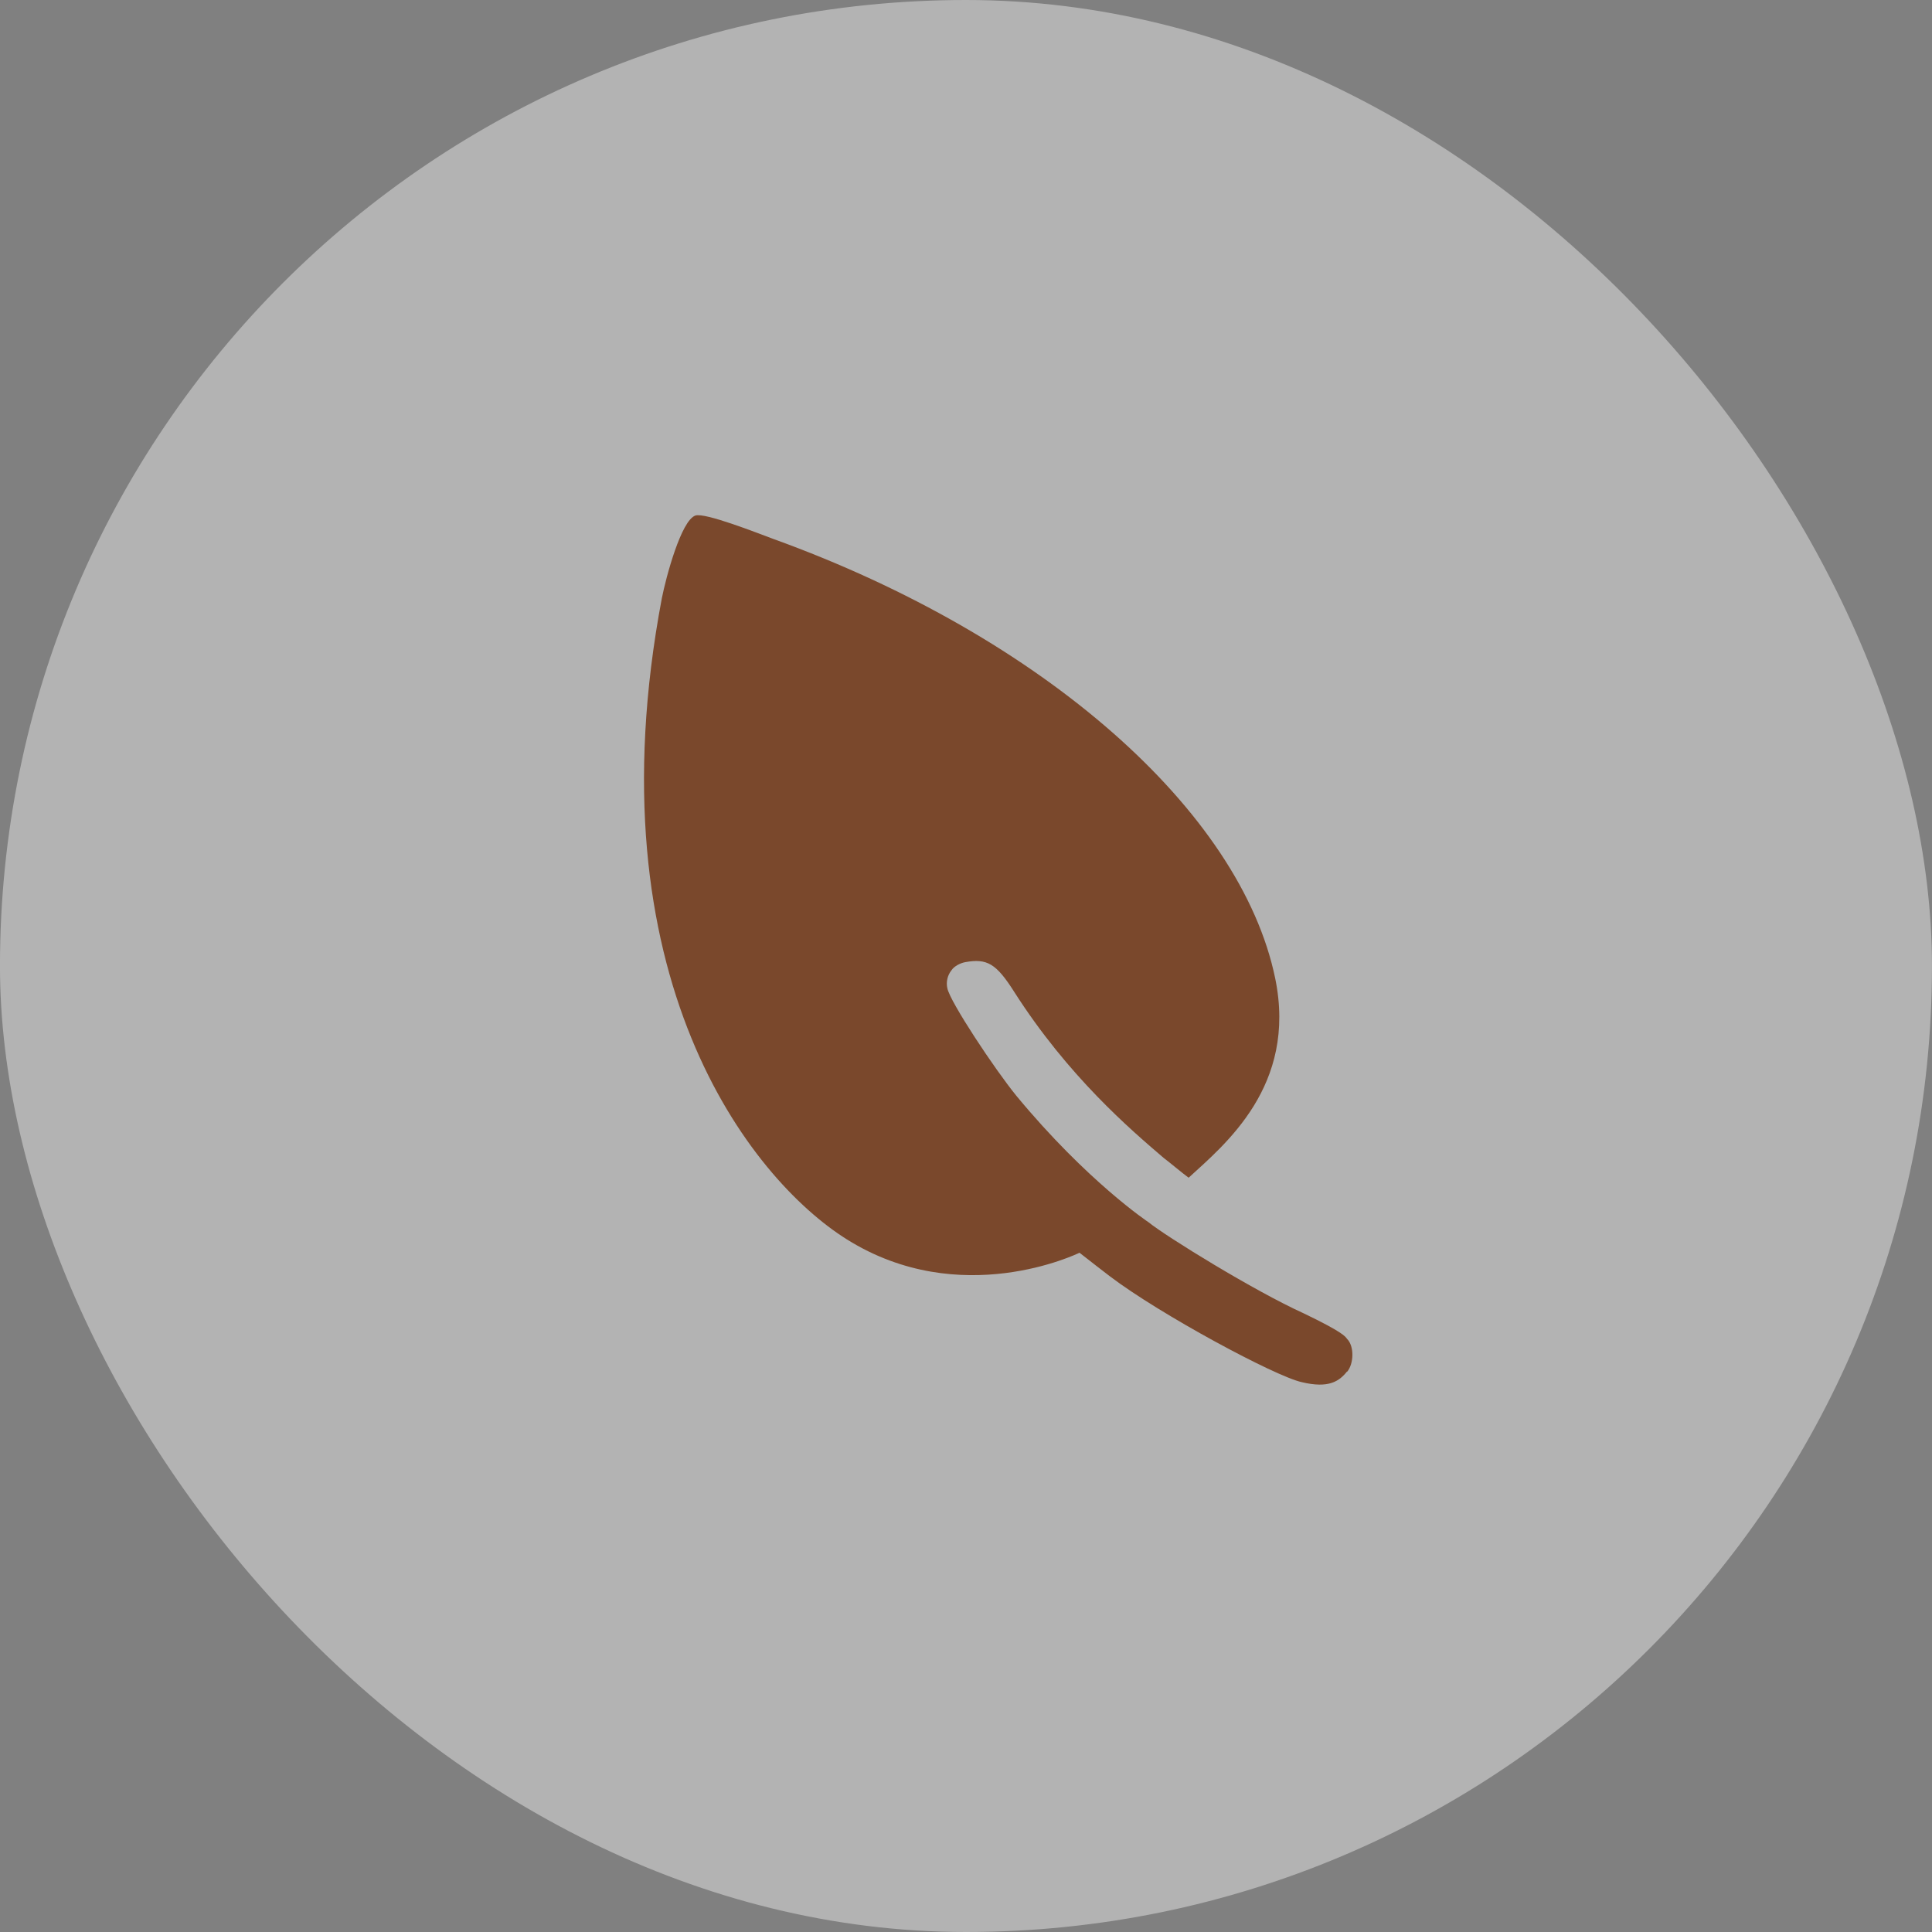
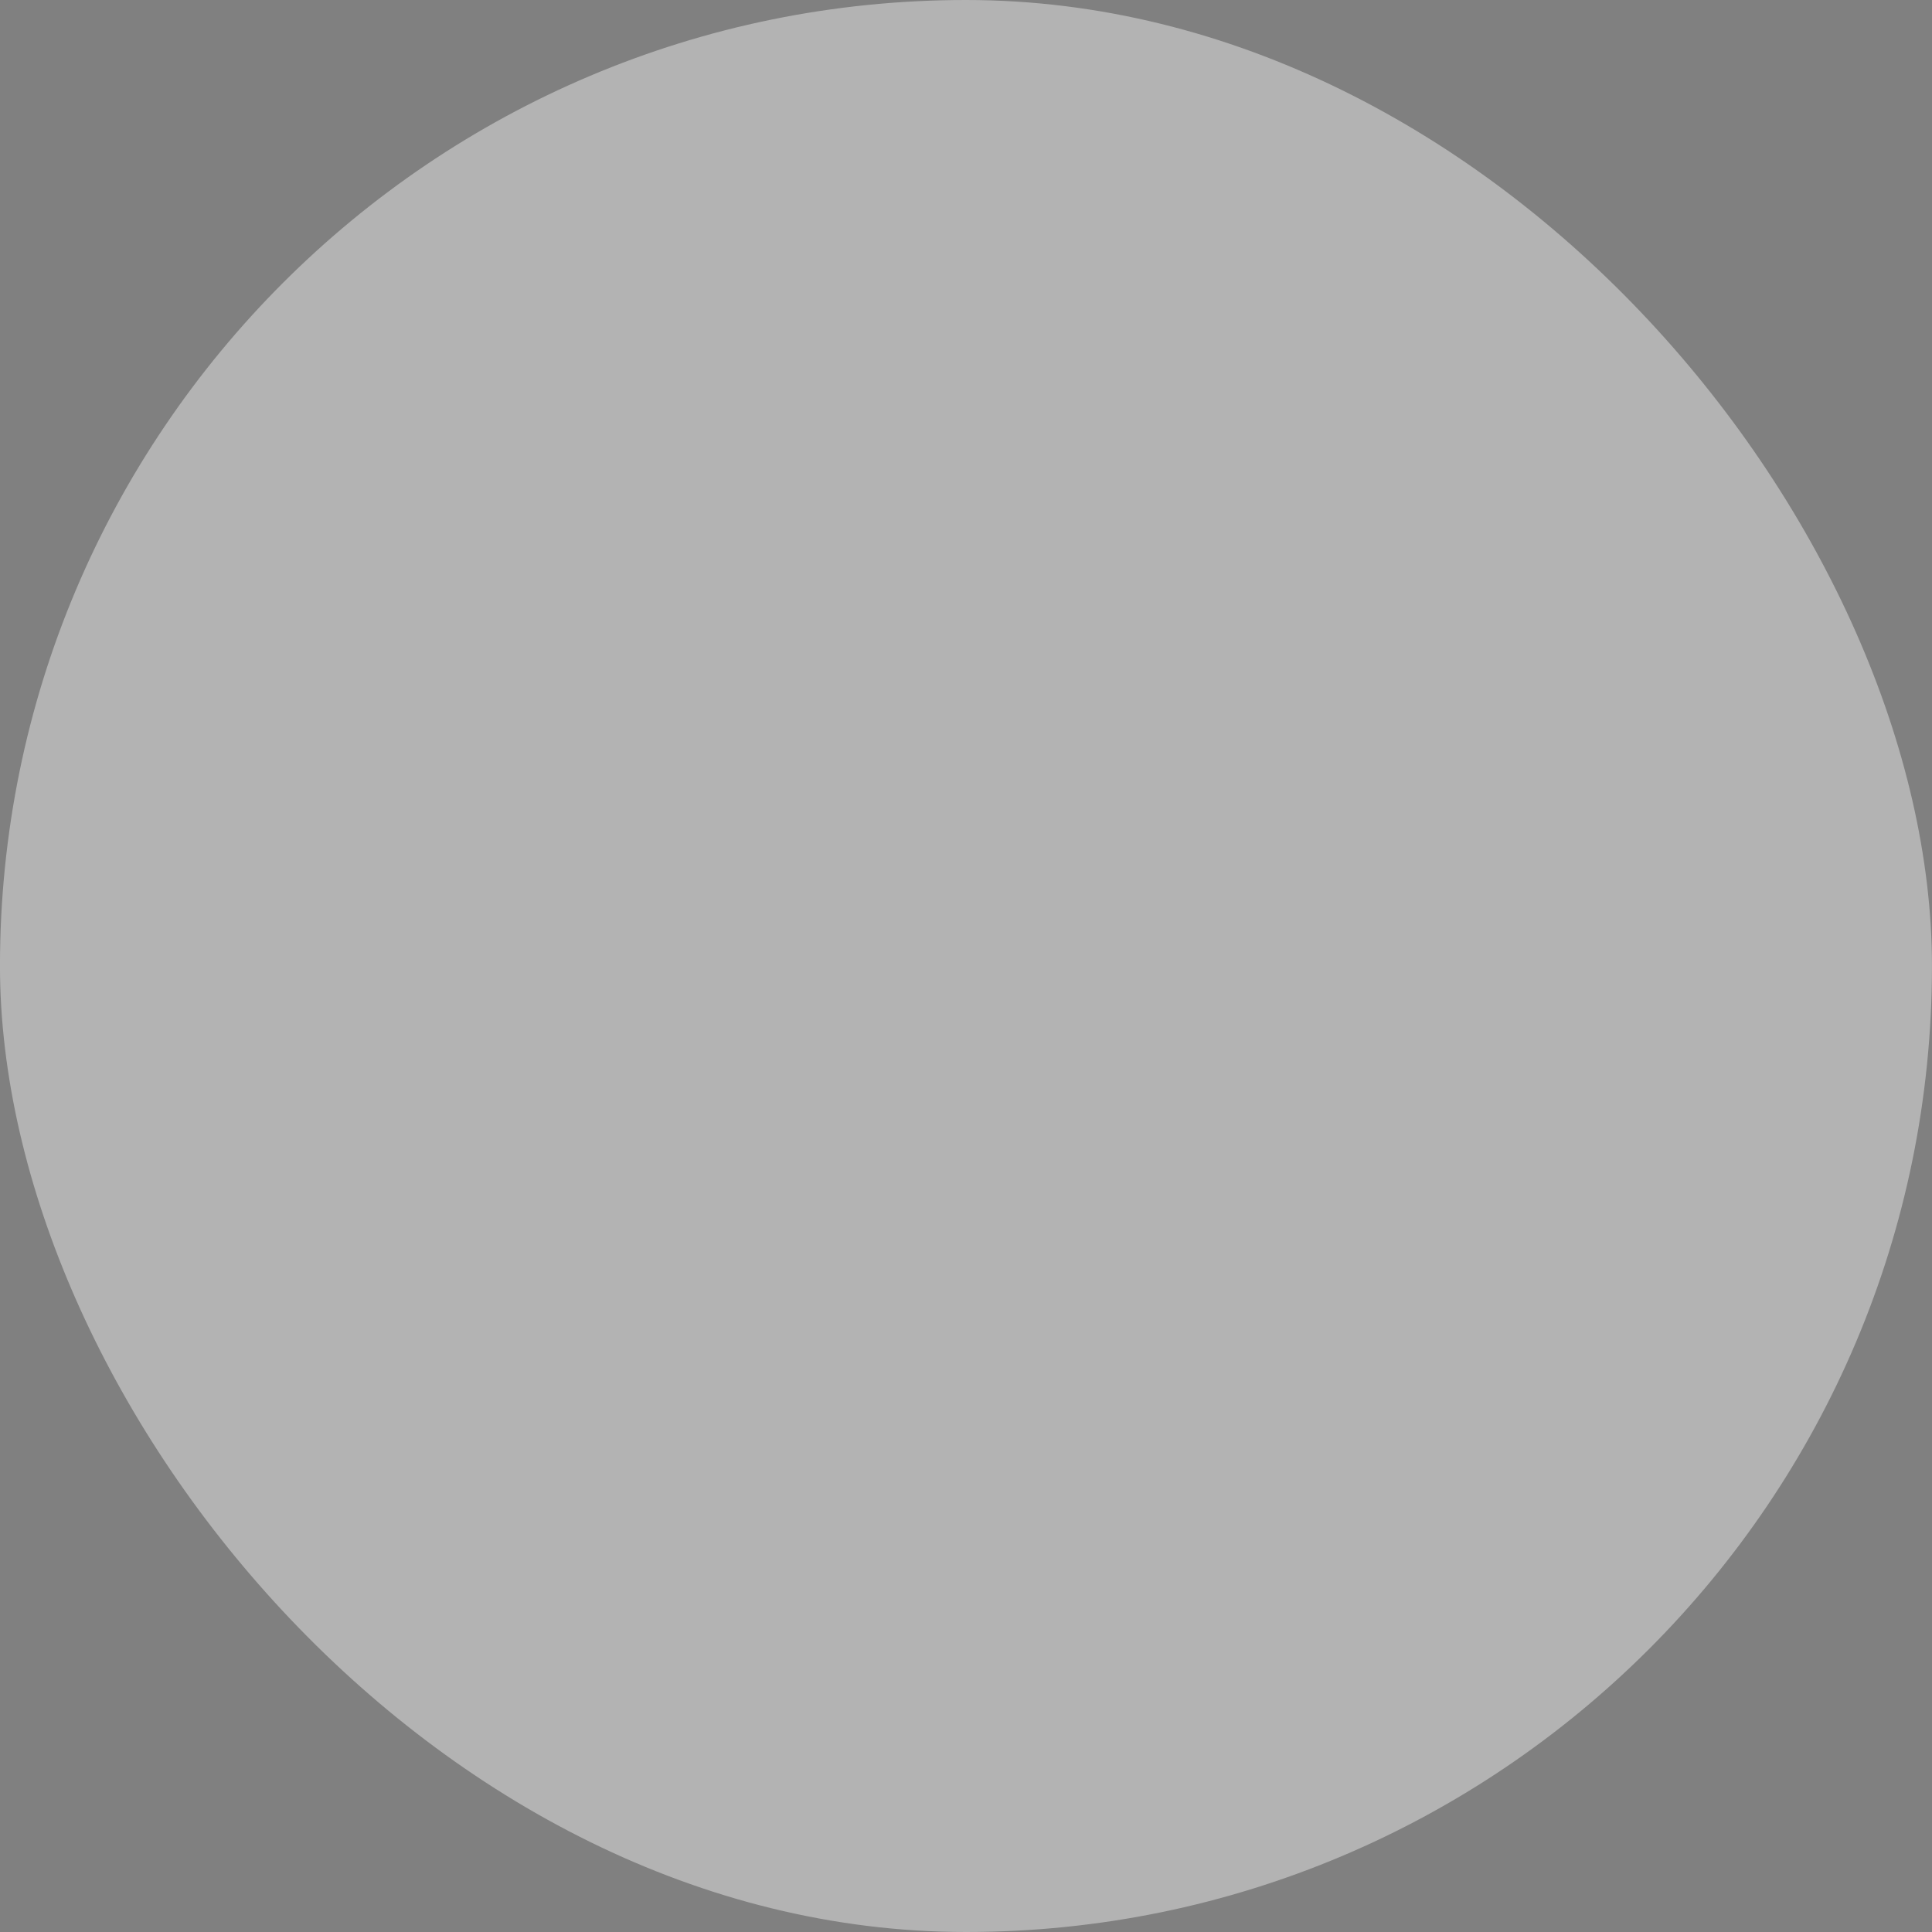
<svg xmlns="http://www.w3.org/2000/svg" width="60" height="60" viewBox="0 0 60 60" fill="none">
  <rect x="0" y="0" width="60" height="60" fill="#808080" stroke="none" />
  <rect x="-0.001" width="60" height="60" rx="30" fill="white" fill-opacity="0.4" />
-   <path d="M41.834 42.592C41.591 42.898 41.262 43.124 40.432 42.925C39.617 42.752 36.028 40.821 34.469 39.637C34.24 39.464 33.883 39.184 33.525 38.905C33.468 38.931 29.835 40.702 26.303 38.492C23.286 36.602 18.338 30.306 20.554 18.579C20.683 17.926 21.155 16.156 21.598 16.01C21.898 15.916 23.457 16.529 24.029 16.742C32.381 19.763 38.53 25.181 39.603 30.386C40.289 33.727 38.03 35.55 36.914 36.575C36.714 36.429 36.271 36.056 36.142 35.963C35.098 35.071 33.167 33.42 31.494 30.798C30.937 29.92 30.651 29.76 29.978 29.88C29.835 29.906 29.635 30 29.549 30.133C29.421 30.292 29.378 30.505 29.421 30.692C29.506 31.118 30.894 33.208 31.566 34.033C33.768 36.695 35.67 37.959 35.67 37.959C36.214 38.399 38.945 40.089 40.504 40.795C41.691 41.367 41.776 41.5 41.834 41.58C42.062 41.806 42.048 42.352 41.834 42.605V42.592Z" fill="#7A482C" />
</svg>